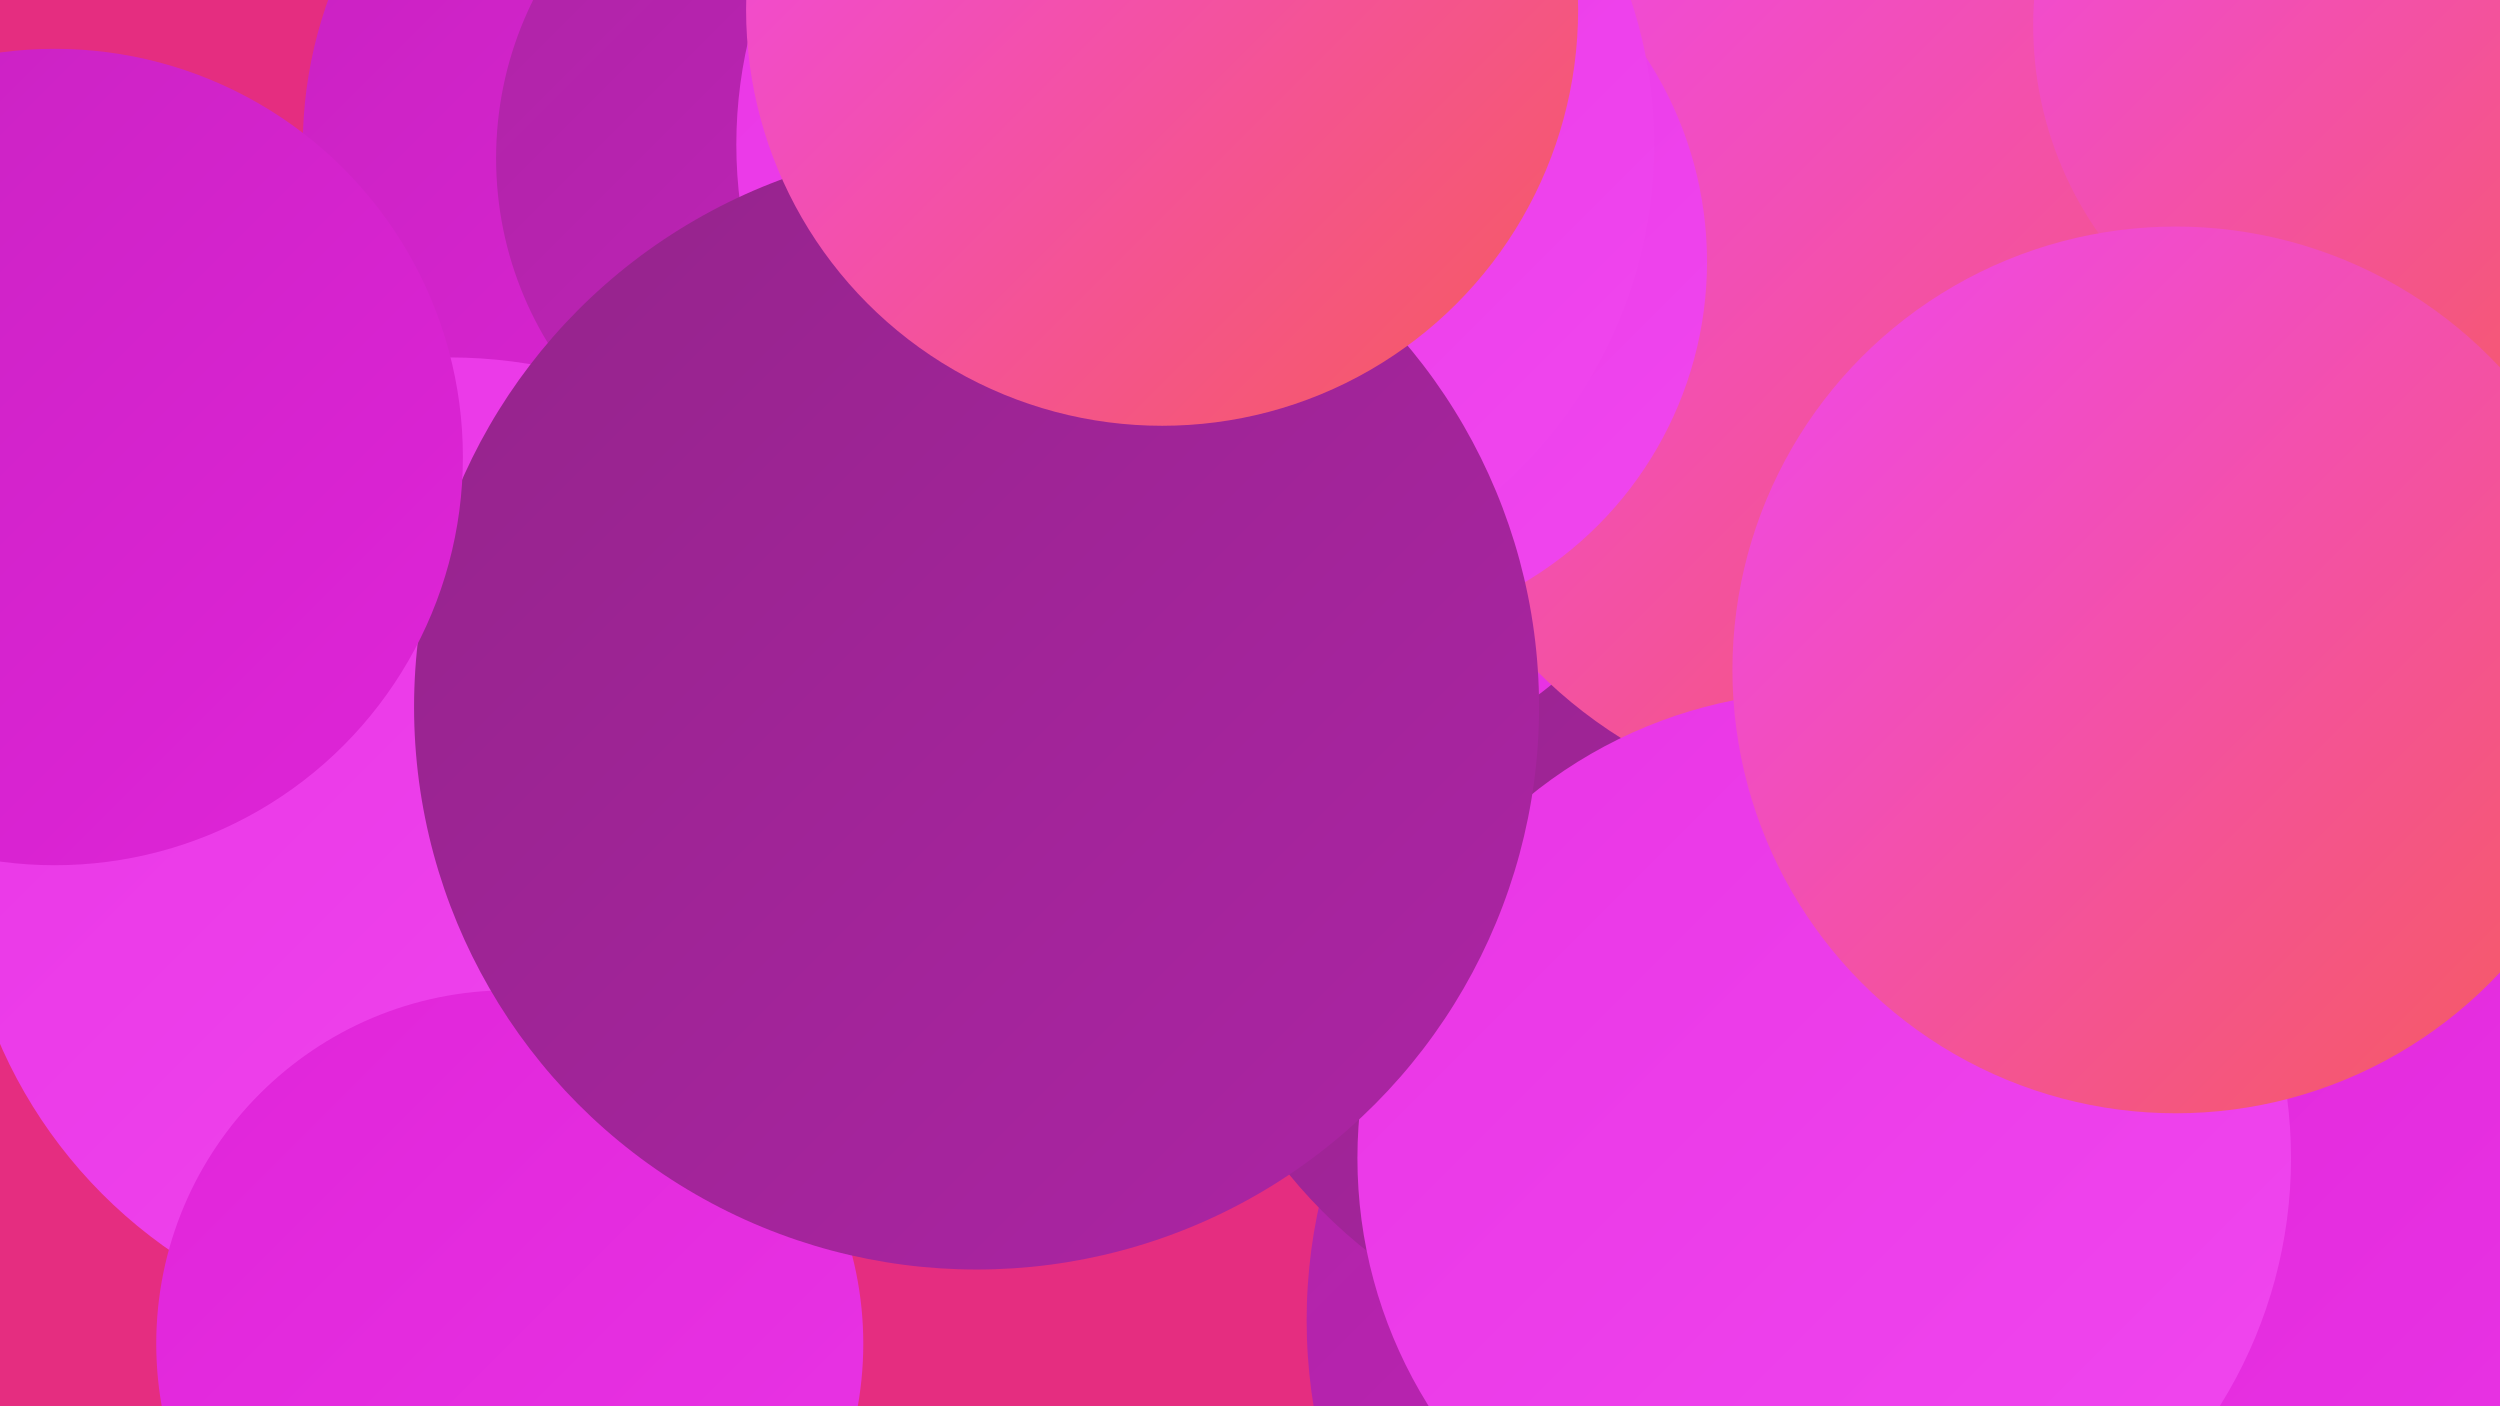
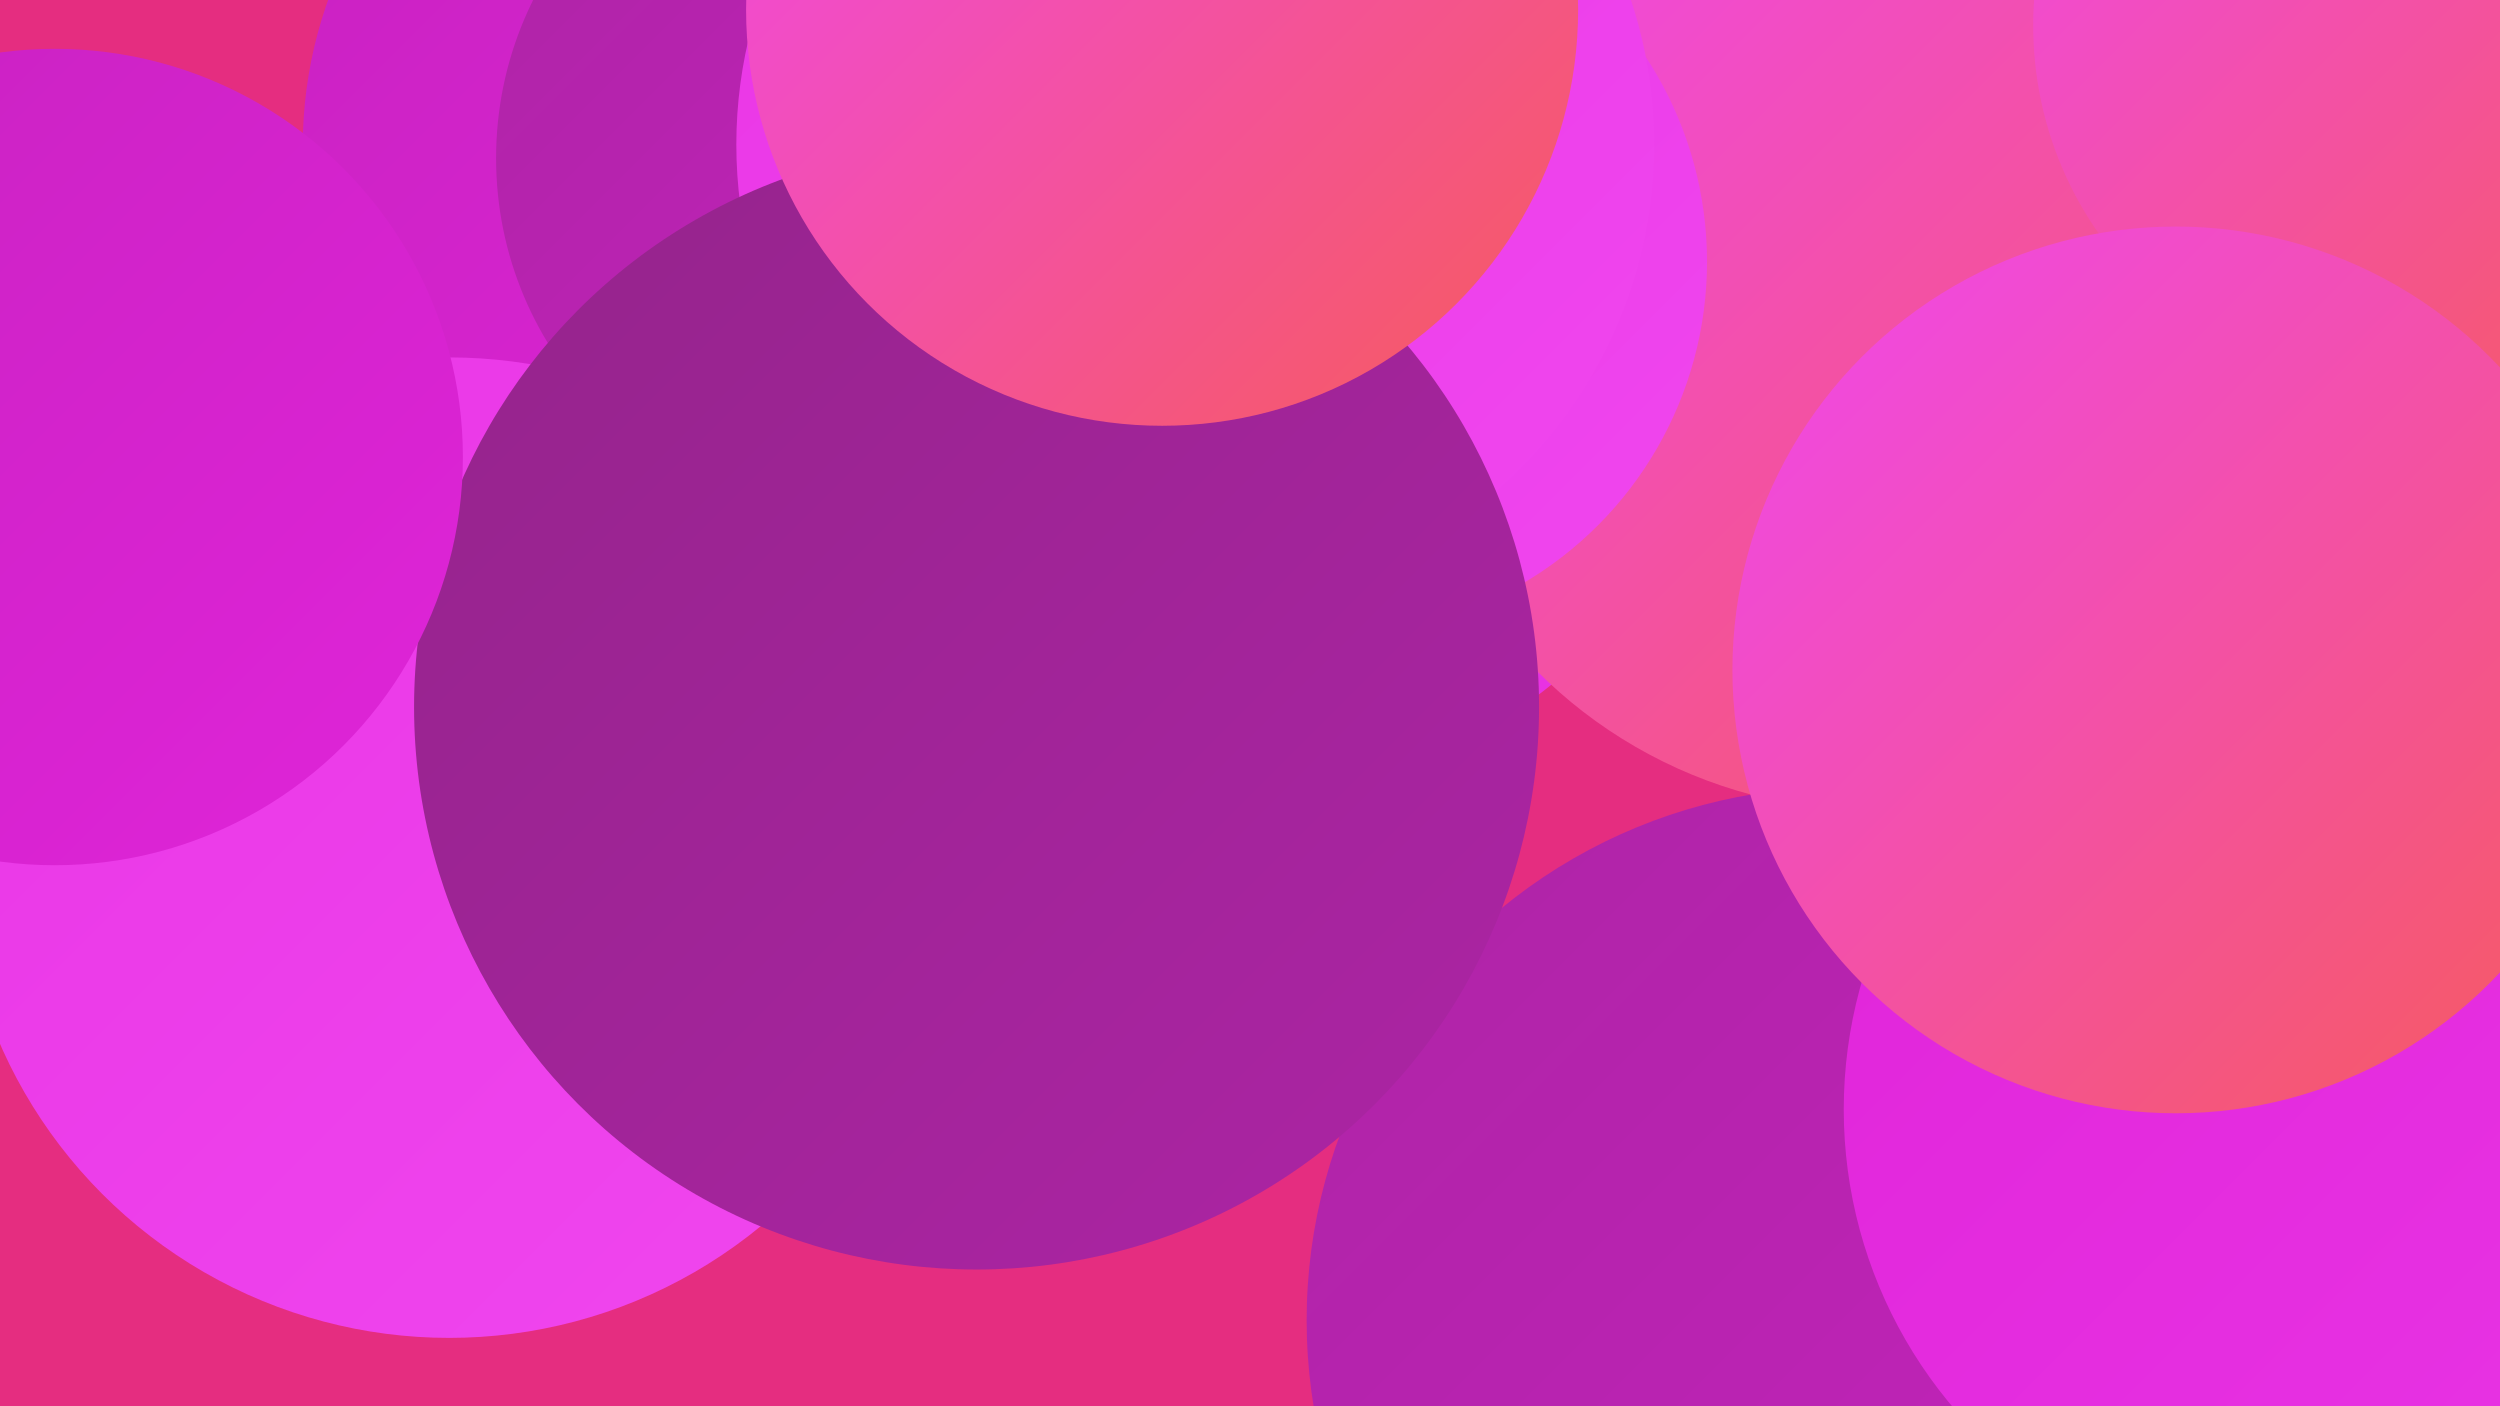
<svg xmlns="http://www.w3.org/2000/svg" width="1280" height="720">
  <defs>
    <linearGradient id="grad0" x1="0%" y1="0%" x2="100%" y2="100%">
      <stop offset="0%" style="stop-color:#94248b;stop-opacity:1" />
      <stop offset="100%" style="stop-color:#ad24a5;stop-opacity:1" />
    </linearGradient>
    <linearGradient id="grad1" x1="0%" y1="0%" x2="100%" y2="100%">
      <stop offset="0%" style="stop-color:#ad24a5;stop-opacity:1" />
      <stop offset="100%" style="stop-color:#c822c0;stop-opacity:1" />
    </linearGradient>
    <linearGradient id="grad2" x1="0%" y1="0%" x2="100%" y2="100%">
      <stop offset="0%" style="stop-color:#c822c0;stop-opacity:1" />
      <stop offset="100%" style="stop-color:#e024d9;stop-opacity:1" />
    </linearGradient>
    <linearGradient id="grad3" x1="0%" y1="0%" x2="100%" y2="100%">
      <stop offset="0%" style="stop-color:#e024d9;stop-opacity:1" />
      <stop offset="100%" style="stop-color:#e935e5;stop-opacity:1" />
    </linearGradient>
    <linearGradient id="grad4" x1="0%" y1="0%" x2="100%" y2="100%">
      <stop offset="0%" style="stop-color:#e935e5;stop-opacity:1" />
      <stop offset="100%" style="stop-color:#f047ef;stop-opacity:1" />
    </linearGradient>
    <linearGradient id="grad5" x1="0%" y1="0%" x2="100%" y2="100%">
      <stop offset="0%" style="stop-color:#f047ef;stop-opacity:1" />
      <stop offset="100%" style="stop-color:#f65b5a;stop-opacity:1" />
    </linearGradient>
    <linearGradient id="grad6" x1="0%" y1="0%" x2="100%" y2="100%">
      <stop offset="0%" style="stop-color:#f65b5a;stop-opacity:1" />
      <stop offset="100%" style="stop-color:#94248b;stop-opacity:1" />
    </linearGradient>
  </defs>
  <rect width="1280" height="720" fill="#e52d80" />
  <circle cx="942" cy="676" r="273" fill="url(#grad1)" />
-   <circle cx="862" cy="436" r="261" fill="url(#grad0)" />
  <circle cx="628" cy="143" r="266" fill="url(#grad3)" />
-   <circle cx="1153" cy="159" r="271" fill="url(#grad5)" />
  <circle cx="378" cy="75" r="223" fill="url(#grad2)" />
-   <circle cx="1195" cy="669" r="283" fill="url(#grad0)" />
  <circle cx="1214" cy="688" r="202" fill="url(#grad0)" />
  <circle cx="436" cy="81" r="182" fill="url(#grad1)" />
  <circle cx="959" cy="172" r="243" fill="url(#grad5)" />
  <circle cx="683" cy="134" r="191" fill="url(#grad4)" />
  <circle cx="1180" cy="568" r="236" fill="url(#grad3)" />
  <circle cx="612" cy="74" r="235" fill="url(#grad4)" />
  <circle cx="230" cy="434" r="251" fill="url(#grad4)" />
-   <circle cx="261" cy="688" r="181" fill="url(#grad3)" />
  <circle cx="1227" cy="13" r="186" fill="url(#grad5)" />
-   <circle cx="934" cy="593" r="239" fill="url(#grad4)" />
  <circle cx="500" cy="362" r="288" fill="url(#grad0)" />
  <circle cx="28" cy="234" r="209" fill="url(#grad2)" />
  <circle cx="595" cy="5" r="213" fill="url(#grad5)" />
  <circle cx="1114" cy="343" r="227" fill="url(#grad5)" />
</svg>